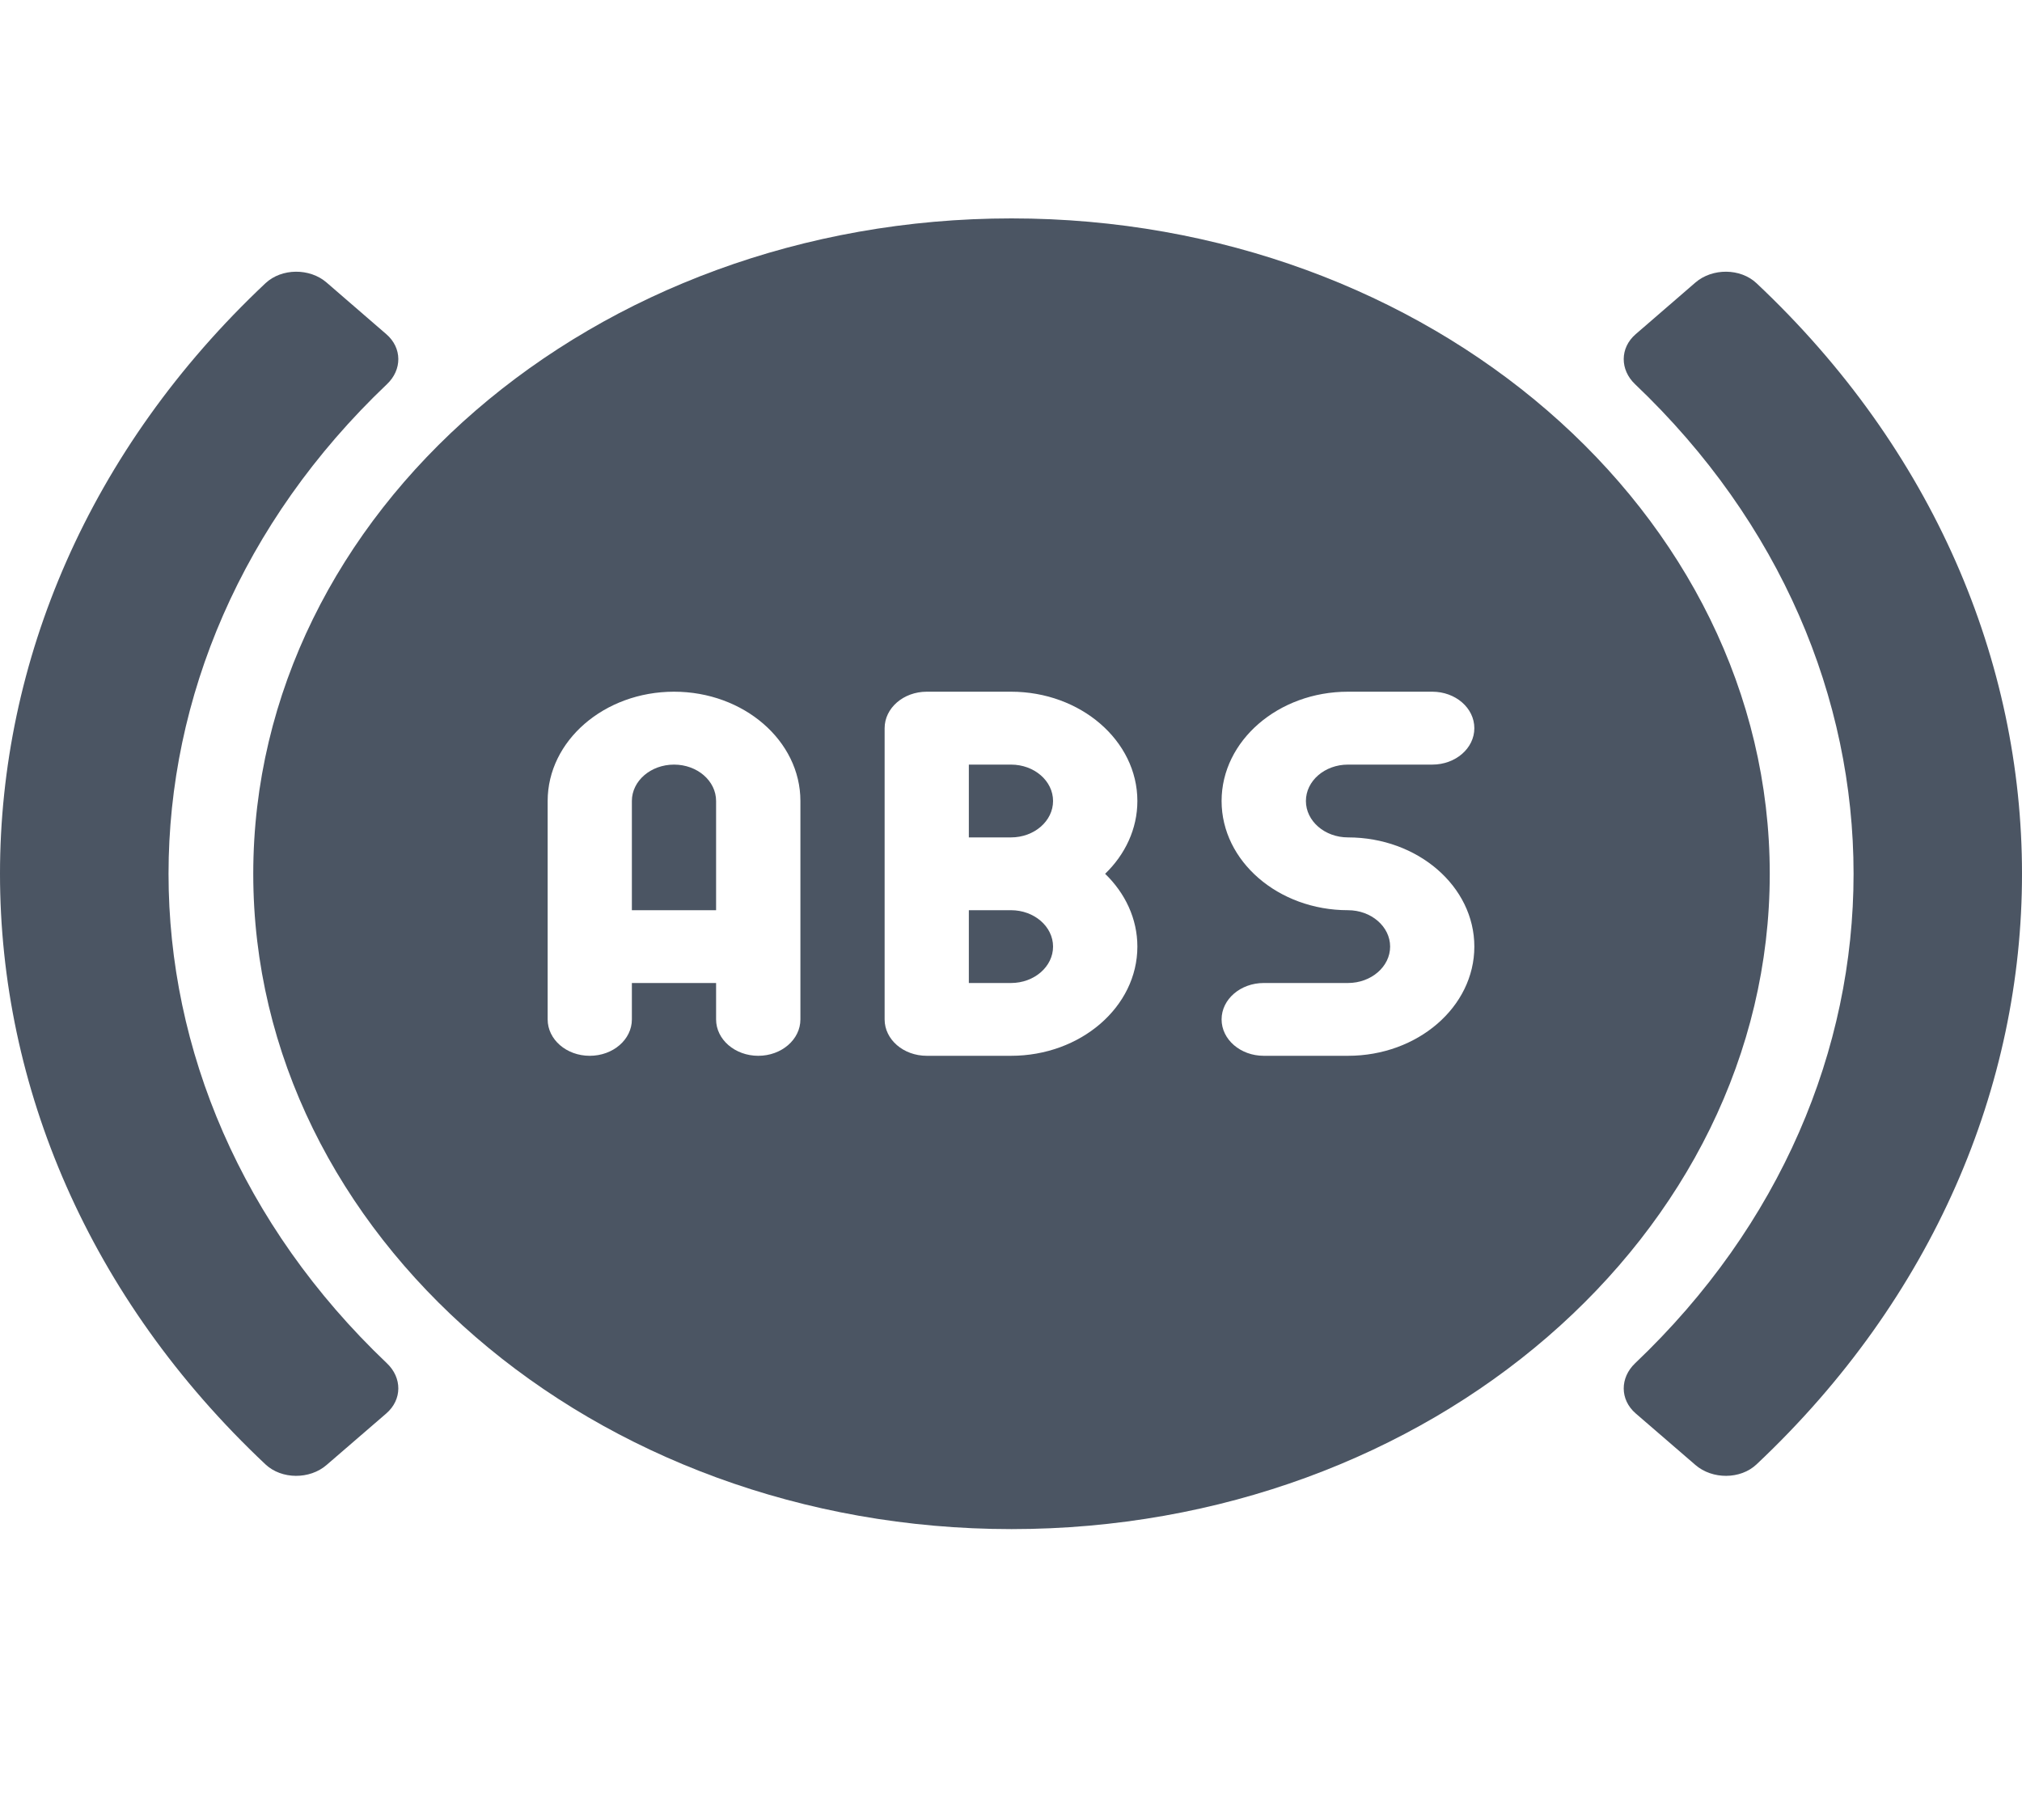
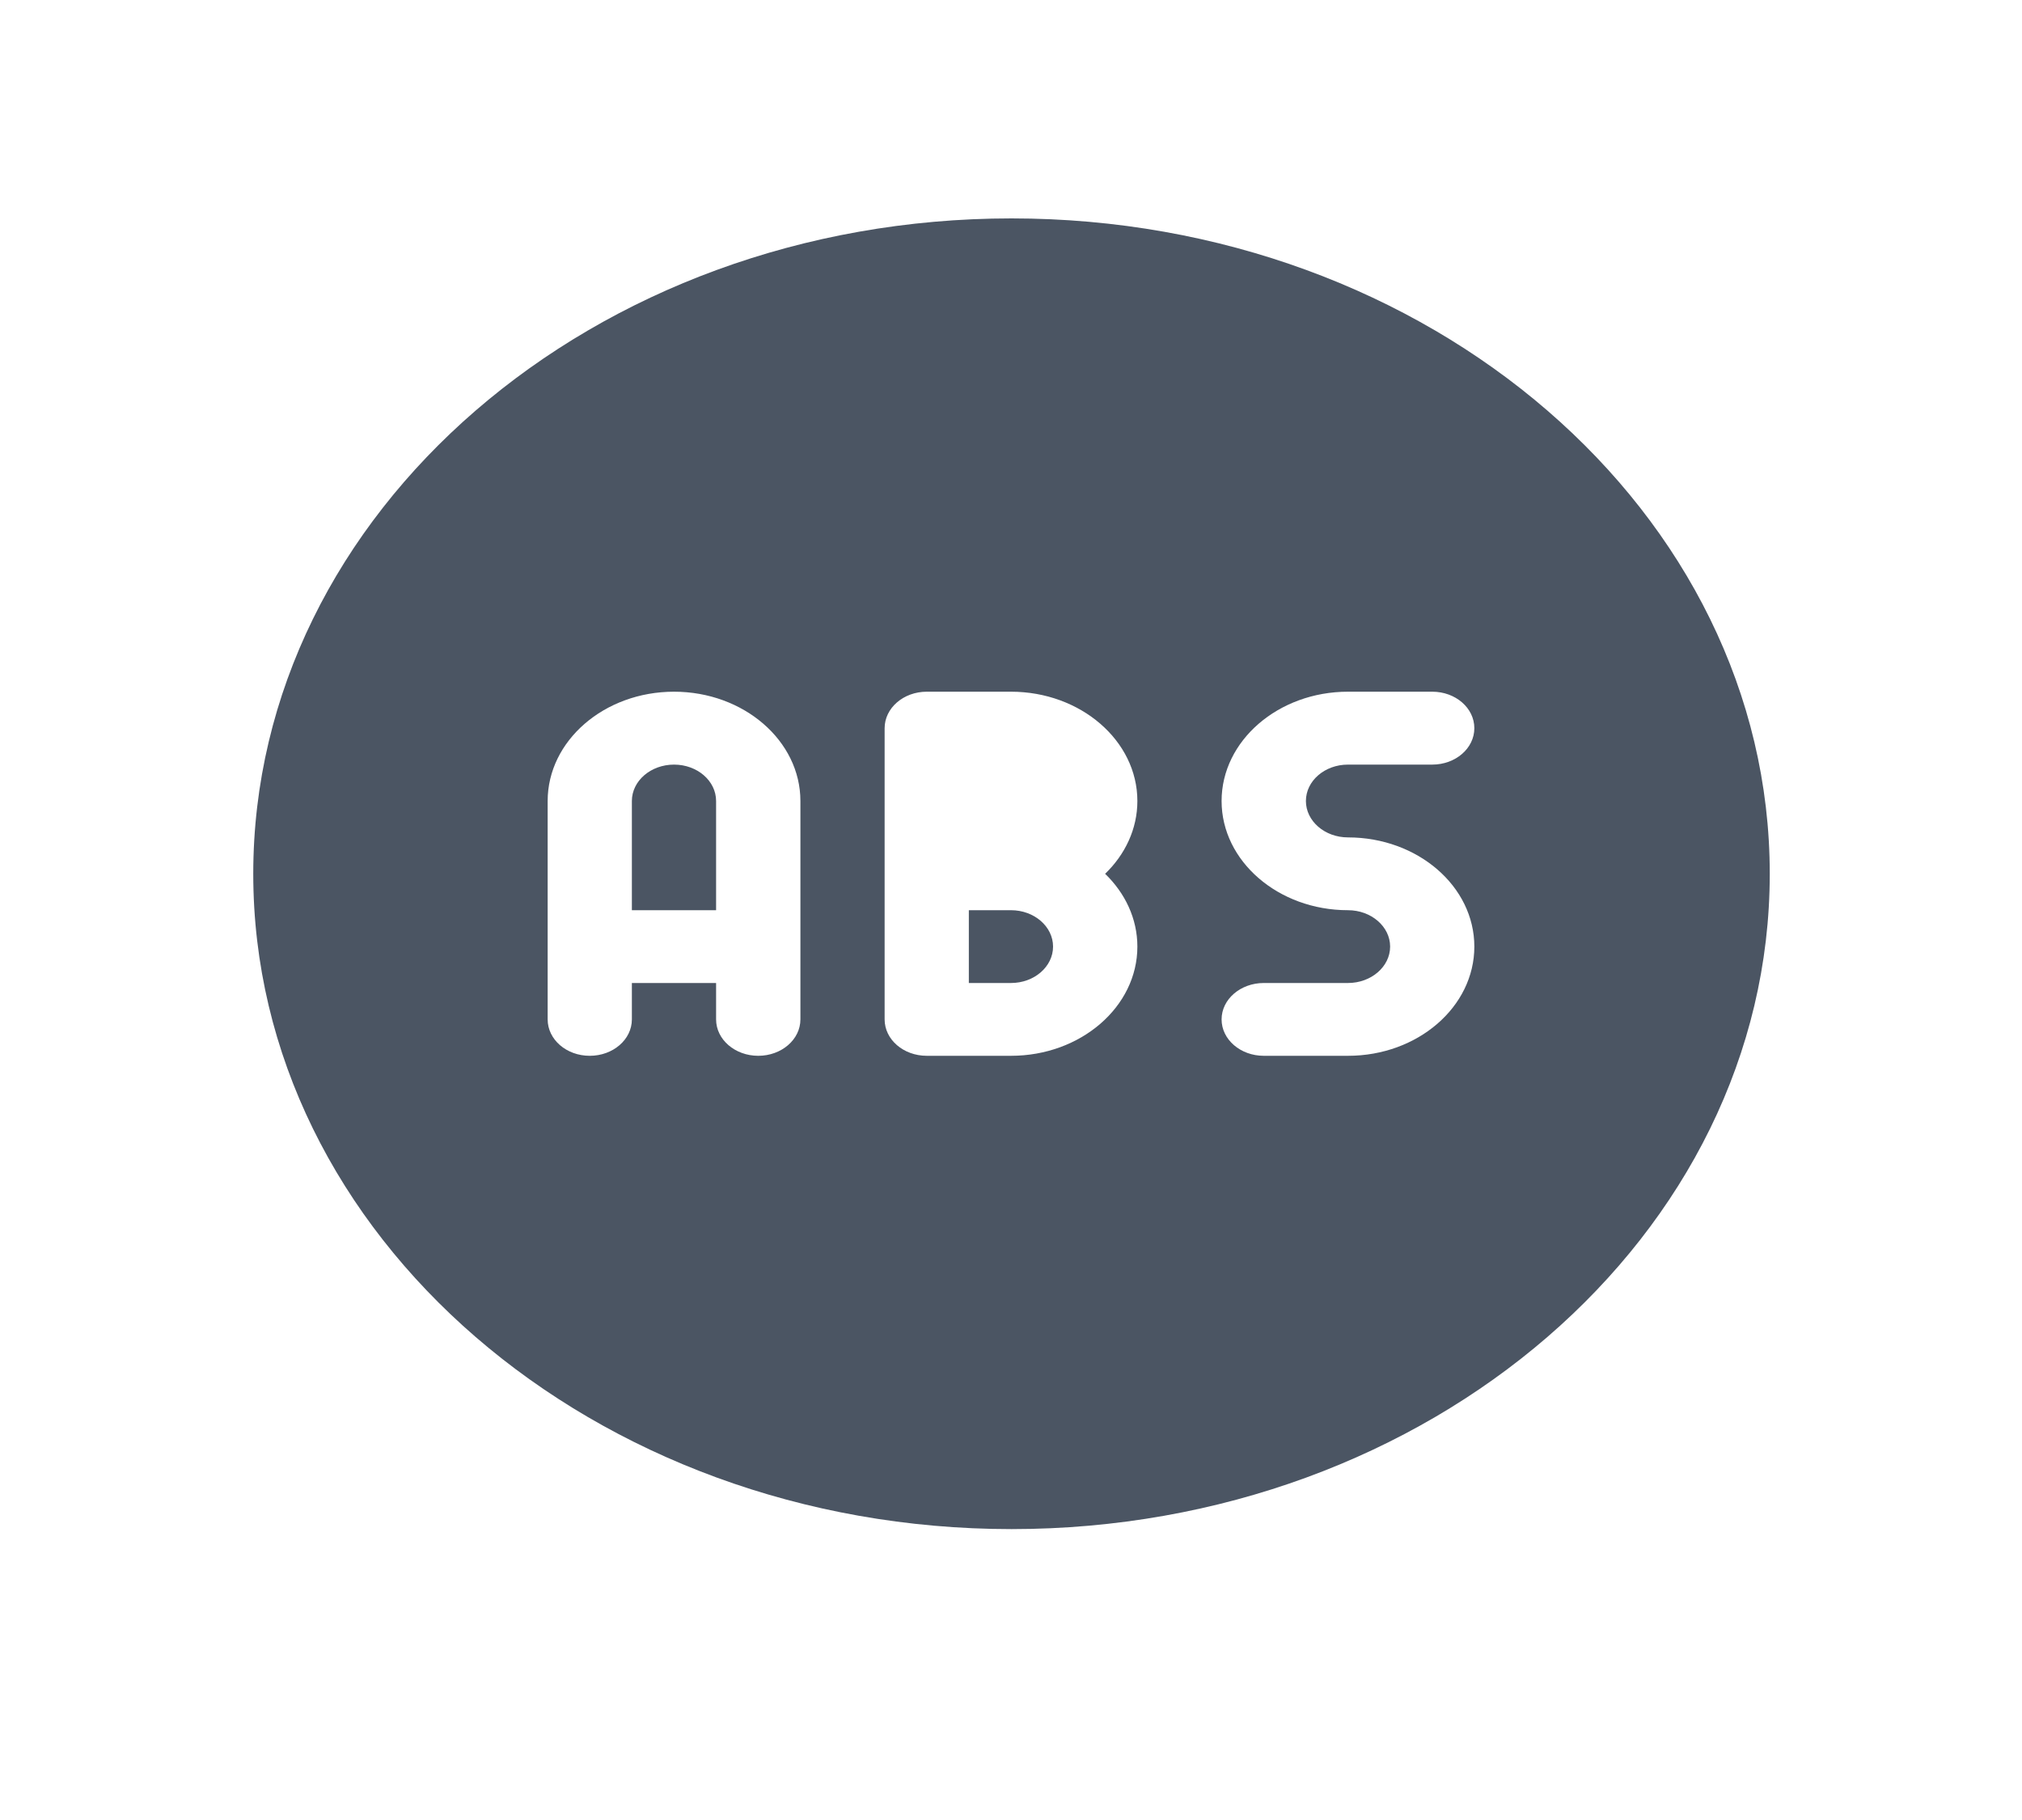
<svg xmlns="http://www.w3.org/2000/svg" width="20" height="18" viewBox="0 0 20 18" fill="none">
  <g clip-path="url(#clip0_881_284)">
-     <path d="M17.374 2.801C17.215 2.651 16.937 2.65 16.77 2.794L16.179 3.305C16.021 3.441 16.023 3.658 16.173 3.8C17.614 5.17 18.334 6.906 18.334 8.642C18.334 10.378 17.614 12.114 16.173 13.483C16.023 13.626 16.021 13.842 16.179 13.979L16.77 14.489C16.937 14.633 17.215 14.633 17.374 14.483C19.125 12.835 20.001 10.738 20 8.641C20 6.545 19.125 4.448 17.374 2.801Z" fill="#4B5563" />
-     <path d="M1.667 8.642C1.667 6.906 2.387 5.169 3.827 3.8C3.978 3.658 3.979 3.441 3.821 3.305L3.23 2.794C3.064 2.65 2.786 2.651 2.626 2.801C0.875 4.448 -3.90612e-05 6.545 1.30725e-09 8.642C3.90638e-05 10.739 0.875 12.836 2.626 14.483C2.786 14.633 3.064 14.633 3.23 14.489L3.821 13.979C3.979 13.842 3.978 13.626 3.827 13.483C2.387 12.114 1.667 10.378 1.667 8.642Z" fill="#4B5563" />
-     <path d="M10 7.562H9.583V8.282H10C10.23 8.282 10.416 8.12 10.416 7.922C10.416 7.723 10.23 7.562 10 7.562Z" fill="#4B5563" />
    <path d="M10 9.002H9.583V9.722H10C10.23 9.722 10.416 9.56 10.416 9.362C10.416 9.164 10.23 9.002 10 9.002Z" fill="#4B5563" />
    <path d="M10.005 2.16C5.87 2.16 2.505 5.068 2.505 8.642C2.505 12.216 5.87 15.123 10.005 15.123C14.14 15.123 17.505 12.216 17.505 8.642C17.505 5.068 14.14 2.16 10.005 2.16ZM7.917 10.082C7.917 10.281 7.73 10.442 7.5 10.442C7.27 10.442 7.083 10.281 7.083 10.082V9.722H6.25V10.082C6.25 10.281 6.064 10.442 5.833 10.442C5.603 10.442 5.417 10.281 5.417 10.082V7.922C5.417 7.326 5.977 6.841 6.667 6.841C7.356 6.841 7.917 7.326 7.917 7.922V10.082H7.917ZM11.25 9.362C11.25 9.958 10.689 10.442 10 10.442H9.167C8.936 10.442 8.75 10.281 8.75 10.082V7.202C8.75 7.003 8.936 6.841 9.167 6.841H10C10.689 6.841 11.25 7.326 11.25 7.922C11.25 8.198 11.129 8.451 10.931 8.642C11.129 8.833 11.25 9.086 11.25 9.362ZM13.333 8.282C14.023 8.282 14.583 8.766 14.583 9.362C14.583 9.958 14.023 10.442 13.333 10.442H12.5C12.27 10.442 12.083 10.281 12.083 10.082C12.083 9.883 12.27 9.722 12.5 9.722H13.333C13.563 9.722 13.75 9.56 13.75 9.362C13.75 9.164 13.563 9.002 13.333 9.002C12.644 9.002 12.083 8.517 12.083 7.922C12.083 7.326 12.644 6.841 13.333 6.841H14.167C14.397 6.841 14.583 7.002 14.583 7.202C14.583 7.401 14.397 7.562 14.167 7.562H13.333C13.103 7.562 12.917 7.723 12.917 7.922C12.917 8.12 13.103 8.282 13.333 8.282Z" fill="#4B5563" />
    <path d="M6.667 7.562C6.437 7.562 6.25 7.723 6.25 7.922V9.002H7.083V7.922C7.083 7.723 6.897 7.562 6.667 7.562Z" fill="#4B5563" />
  </g>
  <defs>
    <clipPath id="clip0_881_284">
      <rect width="20" height="17.284" fill="white" />
    </clipPath>
  </defs>
</svg>